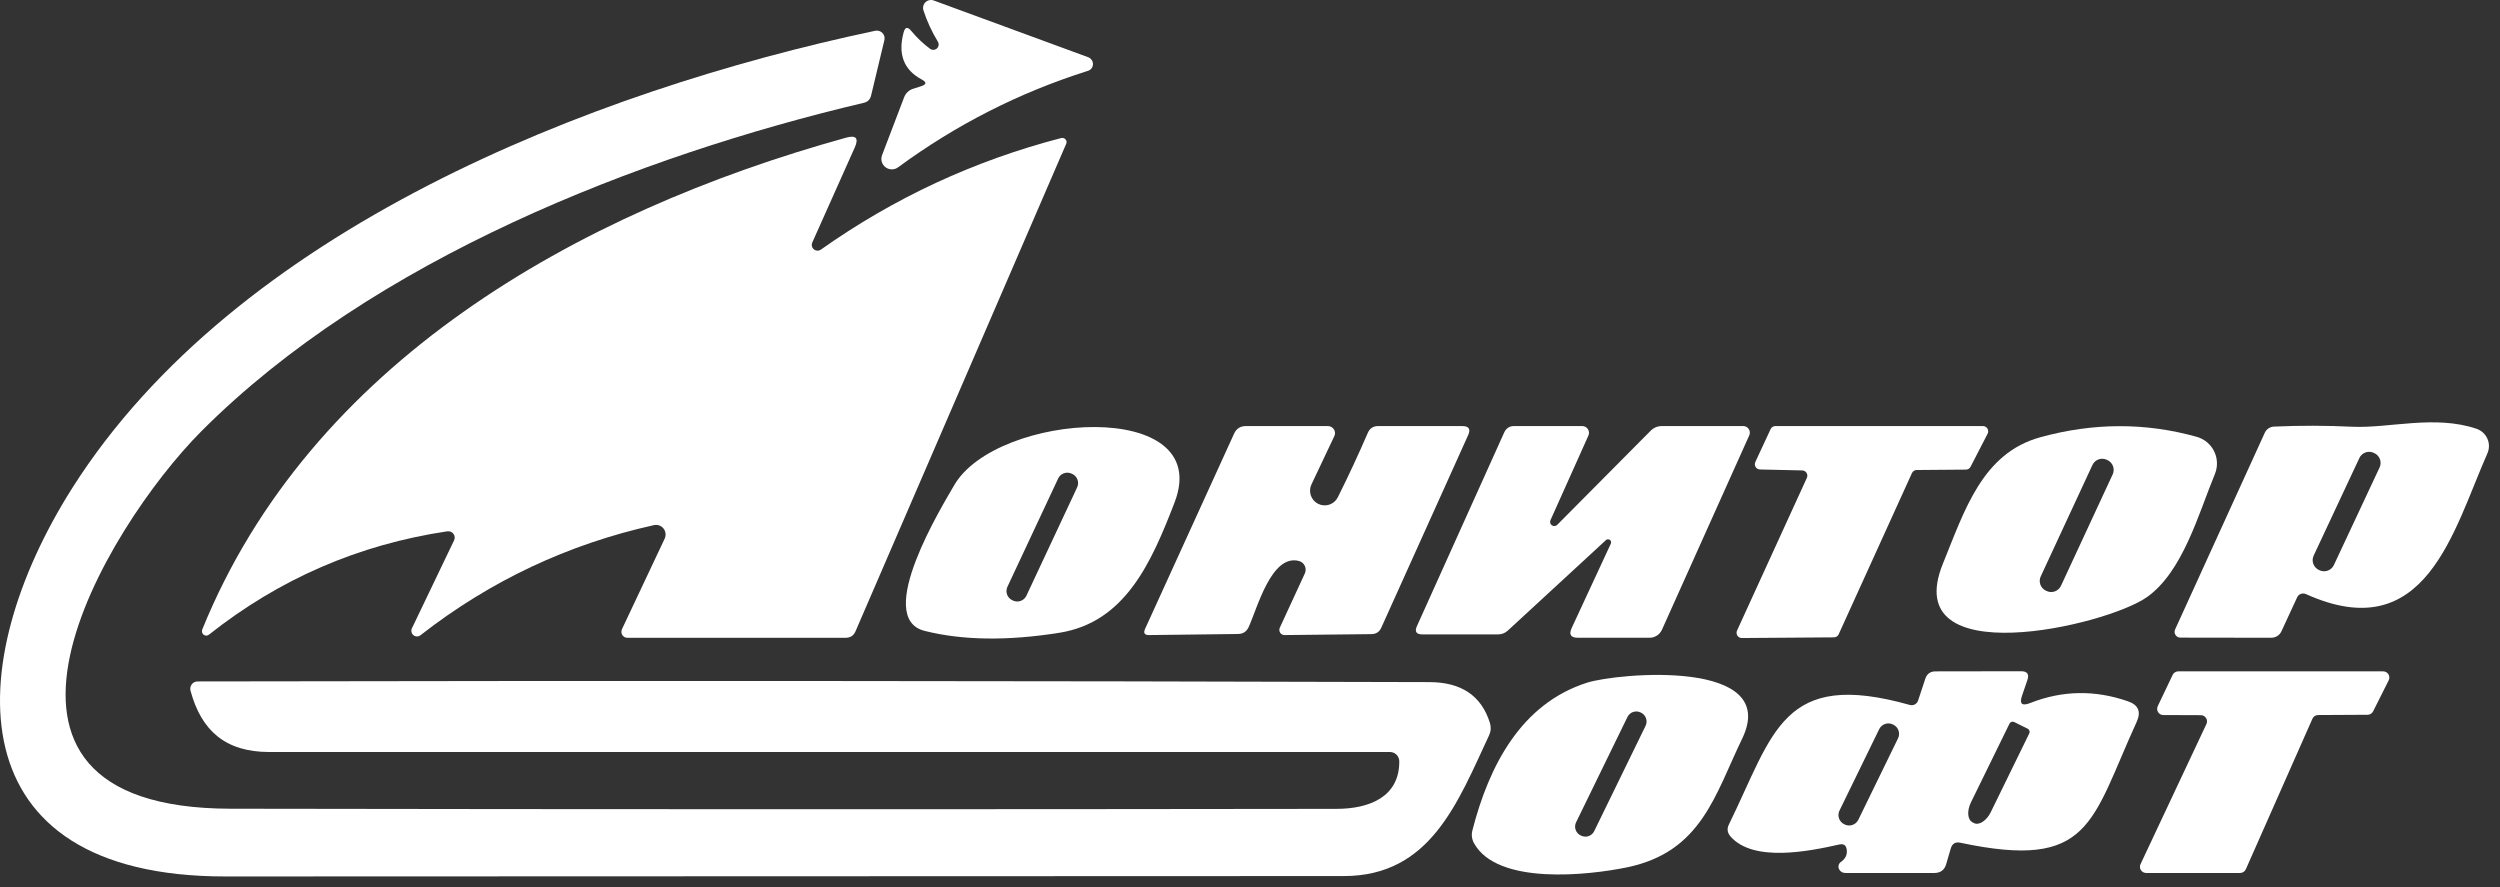
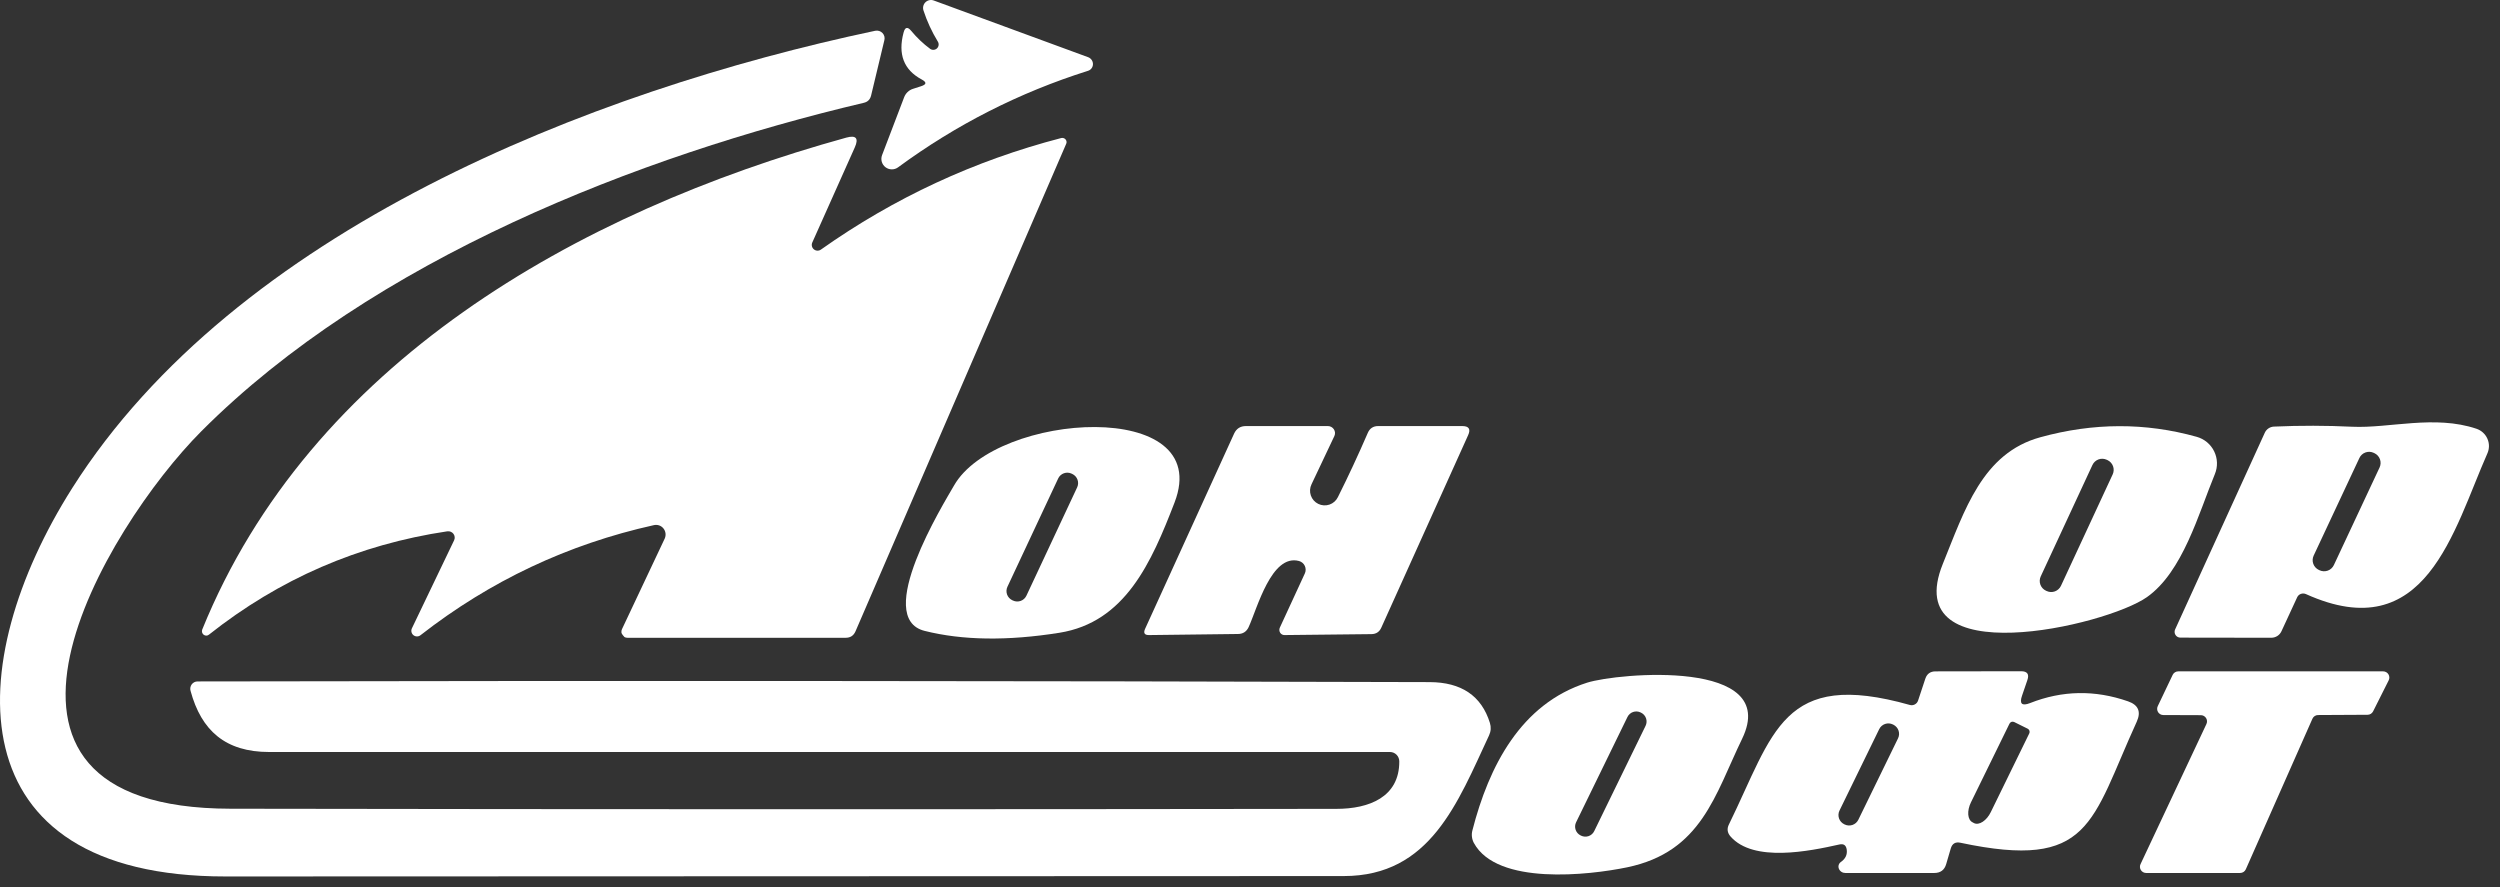
<svg xmlns="http://www.w3.org/2000/svg" width="186" height="66" viewBox="0 0 186 66" fill="none">
  <rect x="0" y="0" width="186" height="66" fill="#333333" stroke="none" />
  <path d="M69.777 3.099C69.324 2.352 68.967 1.579 68.707 0.779C68.671 0.673 68.666 0.559 68.693 0.45C68.719 0.341 68.776 0.242 68.857 0.165C68.938 0.087 69.039 0.034 69.149 0.012C69.259 -0.01 69.372 -0.001 69.477 0.039L80.967 4.259C81.071 4.3 81.16 4.371 81.223 4.464C81.285 4.557 81.318 4.667 81.316 4.778C81.313 4.889 81.277 4.996 81.211 5.084C81.145 5.172 81.052 5.237 80.947 5.269C75.84 6.882 71.13 9.276 66.817 12.449C66.681 12.549 66.516 12.603 66.347 12.601C66.178 12.6 66.015 12.543 65.88 12.441C65.746 12.338 65.649 12.195 65.603 12.032C65.558 11.87 65.566 11.697 65.627 11.539L67.267 7.239C67.323 7.09 67.411 6.956 67.526 6.846C67.64 6.737 67.777 6.656 67.927 6.609L68.517 6.419C68.944 6.286 68.96 6.116 68.567 5.909C67.24 5.196 66.794 4.032 67.227 2.419C67.334 2.012 67.52 1.969 67.787 2.289C68.22 2.809 68.69 3.256 69.197 3.629C69.272 3.685 69.363 3.713 69.456 3.708C69.549 3.703 69.637 3.666 69.706 3.604C69.775 3.541 69.819 3.456 69.832 3.364C69.845 3.272 69.826 3.178 69.777 3.099Z" fill="white" />
  <path d="M104.107 56.649C104.107 56.464 104.034 56.285 103.905 56.154C103.775 56.023 103.6 55.949 103.417 55.949C75.67 55.943 47.873 55.943 20.027 55.949C16.777 55.949 14.977 54.359 14.177 51.399C14.153 51.317 14.149 51.231 14.164 51.147C14.18 51.063 14.214 50.984 14.264 50.916C14.315 50.848 14.38 50.793 14.455 50.756C14.53 50.718 14.613 50.699 14.697 50.699C45.25 50.639 75.803 50.656 106.357 50.749C108.723 50.756 110.22 51.766 110.847 53.779C110.947 54.099 110.927 54.409 110.787 54.709C108.447 59.719 106.417 65.179 99.977 65.179C72.25 65.193 44.52 65.203 16.787 65.209C-3.423 65.219 -2.893 49.359 5.377 36.309C17.517 17.159 43.847 6.789 65.117 2.289C65.213 2.27 65.313 2.274 65.407 2.303C65.501 2.332 65.586 2.384 65.654 2.454C65.722 2.524 65.771 2.61 65.796 2.703C65.821 2.797 65.821 2.895 65.797 2.989L64.807 7.119C64.734 7.406 64.553 7.583 64.267 7.649C47.577 11.589 27.737 19.289 14.967 32.099C7.877 39.219 -4.703 60.139 17.157 60.169C44.577 60.216 72 60.219 99.427 60.179C101.857 60.179 104.117 59.309 104.107 56.649Z" fill="white" />
-   <path d="M60.435 18.04C60.395 18.126 60.386 18.222 60.407 18.315C60.428 18.407 60.479 18.49 60.551 18.55C60.624 18.611 60.715 18.645 60.81 18.649C60.905 18.652 60.998 18.625 61.075 18.57C66.528 14.716 72.489 11.95 78.955 10.27C79.013 10.255 79.075 10.258 79.132 10.276C79.189 10.294 79.24 10.328 79.279 10.373C79.317 10.418 79.342 10.472 79.35 10.53C79.359 10.588 79.35 10.646 79.325 10.7L63.645 46.98C63.505 47.293 63.265 47.45 62.925 47.45H46.675C46.6 47.451 46.527 47.433 46.461 47.397C46.396 47.361 46.34 47.308 46.3 47.244C46.26 47.18 46.237 47.107 46.233 47.031C46.228 46.955 46.243 46.879 46.275 46.809L49.455 40.069C49.51 39.947 49.531 39.812 49.514 39.68C49.498 39.547 49.445 39.421 49.361 39.317C49.278 39.213 49.168 39.135 49.043 39.091C48.919 39.048 48.784 39.04 48.655 39.069C42.255 40.489 36.465 43.219 31.285 47.26C31.211 47.319 31.119 47.351 31.024 47.35C30.929 47.35 30.837 47.318 30.762 47.259C30.688 47.2 30.636 47.117 30.615 47.025C30.594 46.932 30.604 46.835 30.645 46.749L33.785 40.2C33.822 40.123 33.837 40.038 33.829 39.954C33.821 39.869 33.789 39.788 33.738 39.719C33.687 39.651 33.618 39.597 33.538 39.563C33.458 39.53 33.371 39.518 33.285 39.529C26.692 40.51 20.779 43.073 15.545 47.219C15.49 47.265 15.422 47.29 15.352 47.291C15.281 47.292 15.212 47.27 15.155 47.226C15.098 47.183 15.056 47.121 15.036 47.052C15.017 46.982 15.02 46.907 15.045 46.84C23.075 27.07 42.825 15.809 62.965 10.239C63.692 10.04 63.902 10.283 63.595 10.97L60.435 18.04Z" fill="white" />
+   <path d="M60.435 18.04C60.395 18.126 60.386 18.222 60.407 18.315C60.428 18.407 60.479 18.49 60.551 18.55C60.624 18.611 60.715 18.645 60.81 18.649C60.905 18.652 60.998 18.625 61.075 18.57C66.528 14.716 72.489 11.95 78.955 10.27C79.013 10.255 79.075 10.258 79.132 10.276C79.189 10.294 79.24 10.328 79.279 10.373C79.317 10.418 79.342 10.472 79.35 10.53C79.359 10.588 79.35 10.646 79.325 10.7L63.645 46.98C63.505 47.293 63.265 47.45 62.925 47.45H46.675C46.6 47.451 46.527 47.433 46.461 47.397C46.26 47.18 46.237 47.107 46.233 47.031C46.228 46.955 46.243 46.879 46.275 46.809L49.455 40.069C49.51 39.947 49.531 39.812 49.514 39.68C49.498 39.547 49.445 39.421 49.361 39.317C49.278 39.213 49.168 39.135 49.043 39.091C48.919 39.048 48.784 39.04 48.655 39.069C42.255 40.489 36.465 43.219 31.285 47.26C31.211 47.319 31.119 47.351 31.024 47.35C30.929 47.35 30.837 47.318 30.762 47.259C30.688 47.2 30.636 47.117 30.615 47.025C30.594 46.932 30.604 46.835 30.645 46.749L33.785 40.2C33.822 40.123 33.837 40.038 33.829 39.954C33.821 39.869 33.789 39.788 33.738 39.719C33.687 39.651 33.618 39.597 33.538 39.563C33.458 39.53 33.371 39.518 33.285 39.529C26.692 40.51 20.779 43.073 15.545 47.219C15.49 47.265 15.422 47.29 15.352 47.291C15.281 47.292 15.212 47.27 15.155 47.226C15.098 47.183 15.056 47.121 15.036 47.052C15.017 46.982 15.02 46.907 15.045 46.84C23.075 27.07 42.825 15.809 62.965 10.239C63.692 10.04 63.902 10.283 63.595 10.97L60.435 18.04Z" fill="white" />
  <path d="M184.249 31.899C184.429 31.96 184.594 32.057 184.735 32.185C184.875 32.313 184.987 32.469 185.063 32.642C185.14 32.816 185.179 33.003 185.178 33.192C185.177 33.381 185.136 33.567 185.059 33.739C182.529 39.459 180.489 48.229 171.559 44.199C171.439 44.147 171.303 44.142 171.182 44.187C171.06 44.232 170.962 44.322 170.909 44.439L169.739 46.969C169.673 47.112 169.567 47.234 169.432 47.319C169.297 47.404 169.14 47.449 168.979 47.449L162.219 47.439C162.146 47.439 162.076 47.421 162.012 47.386C161.949 47.351 161.896 47.301 161.857 47.241C161.818 47.18 161.795 47.11 161.79 47.038C161.785 46.966 161.798 46.894 161.829 46.829L168.499 32.199C168.559 32.066 168.655 31.953 168.775 31.872C168.895 31.791 169.035 31.745 169.179 31.739C171.152 31.652 173.092 31.656 174.999 31.749C177.749 31.879 181.129 30.849 184.249 31.899ZM177.041 34.78C177.086 34.685 177.111 34.582 177.116 34.477C177.121 34.372 177.105 34.267 177.069 34.168C177.033 34.069 176.978 33.978 176.908 33.901C176.837 33.823 176.751 33.76 176.656 33.716L176.602 33.691C176.41 33.6 176.19 33.59 175.99 33.663C175.791 33.735 175.628 33.883 175.538 34.076L172.136 41.338C172.091 41.433 172.066 41.536 172.061 41.641C172.056 41.746 172.072 41.851 172.108 41.95C172.144 42.049 172.199 42.139 172.27 42.217C172.34 42.295 172.426 42.358 172.521 42.402L172.575 42.428C172.767 42.517 172.988 42.527 173.187 42.455C173.387 42.383 173.549 42.234 173.639 42.042L177.041 34.78Z" fill="white" />
  <path d="M70.976 36.129C74.106 30.639 90.396 29.579 87.386 37.389C85.666 41.849 83.716 46.299 78.816 47.079C74.956 47.693 71.616 47.646 68.796 46.939C64.946 45.979 70.186 37.509 70.976 36.129ZM80.14 36.26C80.225 36.08 80.234 35.874 80.166 35.687C80.099 35.5 79.959 35.347 79.779 35.263L79.725 35.238C79.636 35.196 79.539 35.172 79.441 35.167C79.342 35.163 79.244 35.178 79.151 35.212C79.059 35.245 78.974 35.296 78.901 35.363C78.828 35.429 78.769 35.509 78.728 35.599L74.952 43.658C74.868 43.838 74.858 44.044 74.926 44.232C74.994 44.419 75.133 44.571 75.313 44.656L75.368 44.681C75.457 44.723 75.553 44.747 75.652 44.751C75.75 44.755 75.848 44.741 75.941 44.707C76.034 44.673 76.119 44.622 76.191 44.556C76.264 44.489 76.323 44.409 76.365 44.32L80.14 36.26Z" fill="white" />
  <path d="M97.578 36.029C97.451 36.289 97.432 36.589 97.526 36.863C97.62 37.137 97.818 37.362 98.078 37.489C98.338 37.617 98.638 37.635 98.912 37.542C99.186 37.448 99.411 37.249 99.538 36.989C100.312 35.443 101.055 33.846 101.768 32.199C101.915 31.866 102.172 31.699 102.538 31.699H108.788C109.288 31.699 109.435 31.926 109.228 32.379L102.768 46.699C102.628 47.013 102.385 47.173 102.038 47.179L95.568 47.249C95.504 47.251 95.44 47.236 95.384 47.205C95.327 47.175 95.279 47.13 95.244 47.075C95.209 47.02 95.188 46.957 95.184 46.891C95.179 46.825 95.191 46.759 95.218 46.699L97.078 42.669C97.12 42.581 97.141 42.484 97.141 42.387C97.141 42.289 97.12 42.193 97.079 42.104C97.038 42.016 96.979 41.937 96.904 41.874C96.83 41.811 96.742 41.765 96.648 41.739C94.598 41.189 93.548 45.239 92.898 46.659C92.738 46.999 92.472 47.169 92.098 47.169L85.498 47.249C85.151 47.256 85.052 47.099 85.198 46.779L91.818 32.259C91.992 31.886 92.285 31.699 92.698 31.699H98.798C98.887 31.7 98.974 31.723 99.051 31.765C99.129 31.808 99.194 31.869 99.242 31.942C99.29 32.016 99.318 32.1 99.325 32.187C99.331 32.274 99.315 32.36 99.278 32.439L97.578 36.029Z" fill="white" />
-   <path d="M119.836 40.469C119.865 40.42 119.875 40.362 119.864 40.305C119.852 40.249 119.82 40.199 119.774 40.166C119.727 40.132 119.67 40.117 119.613 40.123C119.556 40.129 119.504 40.156 119.466 40.199L112.166 46.929C111.973 47.103 111.724 47.199 111.466 47.199H105.826C105.366 47.199 105.232 46.989 105.426 46.569L111.916 32.169C112.062 31.856 112.309 31.699 112.656 31.699H117.716C117.8 31.698 117.884 31.719 117.958 31.759C118.032 31.798 118.096 31.856 118.142 31.927C118.187 31.998 118.215 32.08 118.221 32.164C118.227 32.248 118.211 32.333 118.176 32.409L115.356 38.699C115.325 38.765 115.319 38.84 115.338 38.91C115.357 38.98 115.4 39.042 115.459 39.084C115.519 39.125 115.591 39.145 115.664 39.138C115.736 39.132 115.804 39.101 115.856 39.049L122.806 32.049C123.039 31.816 123.322 31.699 123.656 31.699H129.706C129.787 31.701 129.866 31.722 129.937 31.761C130.008 31.801 130.068 31.857 130.112 31.926C130.155 31.994 130.181 32.072 130.187 32.153C130.193 32.234 130.179 32.315 130.146 32.389L123.646 46.859C123.565 47.035 123.435 47.185 123.272 47.289C123.109 47.394 122.919 47.45 122.726 47.449H117.396C116.862 47.449 116.709 47.206 116.936 46.719L119.836 40.469Z" fill="white" />
-   <path d="M142.248 35.199L136.798 47.189C136.768 47.257 136.719 47.315 136.657 47.355C136.595 47.396 136.522 47.418 136.448 47.419L129.598 47.469C129.531 47.471 129.465 47.455 129.406 47.424C129.347 47.392 129.297 47.346 129.261 47.29C129.225 47.234 129.204 47.169 129.2 47.103C129.196 47.036 129.209 46.969 129.238 46.909L134.428 35.559C134.457 35.5 134.47 35.434 134.467 35.368C134.463 35.303 134.443 35.239 134.408 35.183C134.373 35.127 134.324 35.081 134.267 35.048C134.209 35.016 134.144 34.999 134.078 34.999L130.948 34.929C130.882 34.929 130.817 34.912 130.76 34.88C130.702 34.848 130.654 34.802 130.619 34.746C130.584 34.69 130.563 34.626 130.56 34.56C130.556 34.494 130.57 34.429 130.598 34.369L131.738 31.919C131.771 31.852 131.822 31.795 131.886 31.756C131.95 31.717 132.023 31.698 132.098 31.699H147.538C147.605 31.7 147.67 31.718 147.727 31.752C147.785 31.785 147.833 31.832 147.867 31.89C147.901 31.947 147.92 32.011 147.922 32.078C147.924 32.145 147.909 32.21 147.878 32.269L146.608 34.729C146.575 34.793 146.525 34.847 146.463 34.884C146.401 34.921 146.33 34.94 146.258 34.939L142.598 34.969C142.524 34.97 142.452 34.993 142.39 35.033C142.328 35.074 142.279 35.132 142.248 35.199Z" fill="white" />
  <path d="M163.437 32.5C163.717 32.578 163.978 32.715 164.202 32.901C164.425 33.088 164.607 33.319 164.734 33.581C164.862 33.843 164.933 34.129 164.942 34.42C164.951 34.711 164.898 35 164.787 35.27C163.567 38.23 162.397 42.55 159.727 44.43C156.677 46.58 141.227 50.14 144.547 41.95C146.167 37.96 147.487 33.71 151.807 32.53C155.747 31.443 159.623 31.433 163.437 32.5ZM157.184 35.294C157.228 35.199 157.253 35.096 157.257 34.991C157.262 34.886 157.246 34.781 157.209 34.682C157.173 34.584 157.118 34.493 157.047 34.416C156.976 34.338 156.89 34.276 156.795 34.231L156.741 34.206C156.645 34.162 156.542 34.137 156.437 34.132C156.332 34.128 156.228 34.144 156.129 34.18C156.03 34.217 155.94 34.272 155.862 34.343C155.785 34.414 155.722 34.5 155.678 34.595L151.83 42.885C151.786 42.981 151.761 43.084 151.756 43.189C151.752 43.294 151.768 43.398 151.804 43.497C151.84 43.596 151.895 43.686 151.967 43.764C152.038 43.841 152.123 43.904 152.219 43.948L152.273 43.973C152.368 44.017 152.471 44.042 152.576 44.047C152.681 44.051 152.786 44.035 152.885 43.999C152.983 43.963 153.074 43.907 153.151 43.836C153.229 43.765 153.291 43.68 153.336 43.584L157.184 35.294Z" fill="white" />
  <path d="M136.846 62.83C134.616 63.33 130.466 64.18 128.756 62.239C128.509 61.959 128.469 61.656 128.636 61.33C131.966 54.529 132.596 49.77 142.096 52.45C142.221 52.484 142.354 52.469 142.467 52.407C142.581 52.346 142.667 52.243 142.706 52.119L143.246 50.489C143.366 50.136 143.613 49.956 143.986 49.95L150.366 49.94C150.833 49.94 150.989 50.16 150.836 50.599L150.446 51.739C150.226 52.359 150.423 52.55 151.036 52.309C153.429 51.363 155.859 51.319 158.326 52.179C159.093 52.446 159.309 52.95 158.976 53.69C155.556 61.179 155.576 64.76 145.856 62.7C145.483 62.62 145.243 62.763 145.136 63.13L144.796 64.289C144.669 64.729 144.373 64.95 143.906 64.95H137.296C137.194 64.951 137.092 64.922 137.005 64.866C136.918 64.809 136.851 64.729 136.814 64.636C136.776 64.544 136.771 64.444 136.799 64.353C136.826 64.262 136.885 64.183 136.966 64.129C137.306 63.889 137.449 63.583 137.396 63.209C137.349 62.883 137.166 62.756 136.846 62.83ZM141.214 54.932C141.258 54.843 141.284 54.745 141.29 54.646C141.296 54.546 141.282 54.446 141.25 54.352C141.217 54.257 141.167 54.17 141.1 54.096C141.034 54.021 140.954 53.96 140.864 53.916L140.828 53.899C140.647 53.81 140.438 53.797 140.248 53.863C140.057 53.929 139.901 54.067 139.812 54.249L136.858 60.306C136.814 60.396 136.788 60.494 136.782 60.593C136.776 60.693 136.79 60.793 136.822 60.887C136.855 60.981 136.905 61.069 136.971 61.143C137.038 61.218 137.118 61.279 137.208 61.323L137.243 61.34C137.425 61.429 137.633 61.441 137.824 61.376C138.015 61.31 138.171 61.172 138.26 60.99L141.214 54.932ZM150.866 54.219L149.856 53.719C149.825 53.704 149.792 53.695 149.757 53.693C149.723 53.691 149.688 53.695 149.656 53.706C149.623 53.718 149.593 53.735 149.568 53.758C149.542 53.781 149.521 53.808 149.506 53.84L146.636 59.7C146.488 60.004 146.417 60.33 146.439 60.608C146.462 60.885 146.576 61.091 146.756 61.179L146.866 61.239C146.956 61.284 147.06 61.298 147.171 61.281C147.283 61.264 147.4 61.215 147.516 61.139C147.632 61.063 147.745 60.96 147.848 60.837C147.951 60.713 148.042 60.571 148.116 60.419L150.976 54.569C151.008 54.508 151.014 54.437 150.993 54.372C150.973 54.306 150.927 54.251 150.866 54.219Z" fill="white" />
  <path d="M163.747 53.209L160.947 53.199C160.869 53.199 160.793 53.178 160.726 53.14C160.658 53.102 160.601 53.048 160.56 52.982C160.519 52.916 160.496 52.841 160.492 52.764C160.487 52.686 160.503 52.609 160.537 52.539L161.647 50.209C161.685 50.13 161.744 50.064 161.819 50.018C161.893 49.972 161.979 49.948 162.067 49.949H177.307C177.386 49.949 177.463 49.969 177.532 50.008C177.601 50.046 177.659 50.102 177.7 50.169C177.741 50.236 177.764 50.313 177.767 50.392C177.77 50.471 177.753 50.549 177.717 50.619L176.557 52.929C176.518 53.005 176.459 53.068 176.387 53.112C176.315 53.156 176.231 53.179 176.147 53.179L172.467 53.199C172.378 53.199 172.291 53.224 172.217 53.272C172.142 53.32 172.083 53.389 172.047 53.469L167.087 64.679C167.05 64.76 166.991 64.828 166.917 64.876C166.842 64.924 166.755 64.95 166.667 64.949H159.667C159.589 64.948 159.513 64.928 159.446 64.89C159.378 64.852 159.321 64.798 159.28 64.732C159.239 64.666 159.216 64.591 159.212 64.514C159.207 64.436 159.223 64.359 159.257 64.289L164.157 53.869C164.19 53.8 164.206 53.722 164.202 53.645C164.198 53.568 164.174 53.492 164.133 53.426C164.092 53.361 164.035 53.306 163.968 53.268C163.9 53.23 163.824 53.21 163.747 53.209Z" fill="white" />
  <path d="M118.087 50.789C120.367 50.069 132.507 48.979 129.617 54.959C127.597 59.129 126.597 63.379 121.057 64.529C118.207 65.119 111.387 65.889 109.657 62.719C109.503 62.43 109.463 62.094 109.547 61.779C110.767 57.029 113.137 52.359 118.087 50.789ZM122.432 53.999C122.517 53.825 122.529 53.625 122.466 53.442C122.403 53.259 122.27 53.108 122.096 53.023L122.06 53.006C121.886 52.921 121.685 52.909 121.502 52.972C121.319 53.035 121.169 53.168 121.084 53.342L117.261 61.179C117.176 61.353 117.164 61.554 117.227 61.737C117.29 61.92 117.423 62.071 117.597 62.155L117.633 62.173C117.807 62.258 118.008 62.27 118.191 62.207C118.374 62.144 118.525 62.011 118.609 61.837L122.432 53.999Z" fill="white" />
</svg>